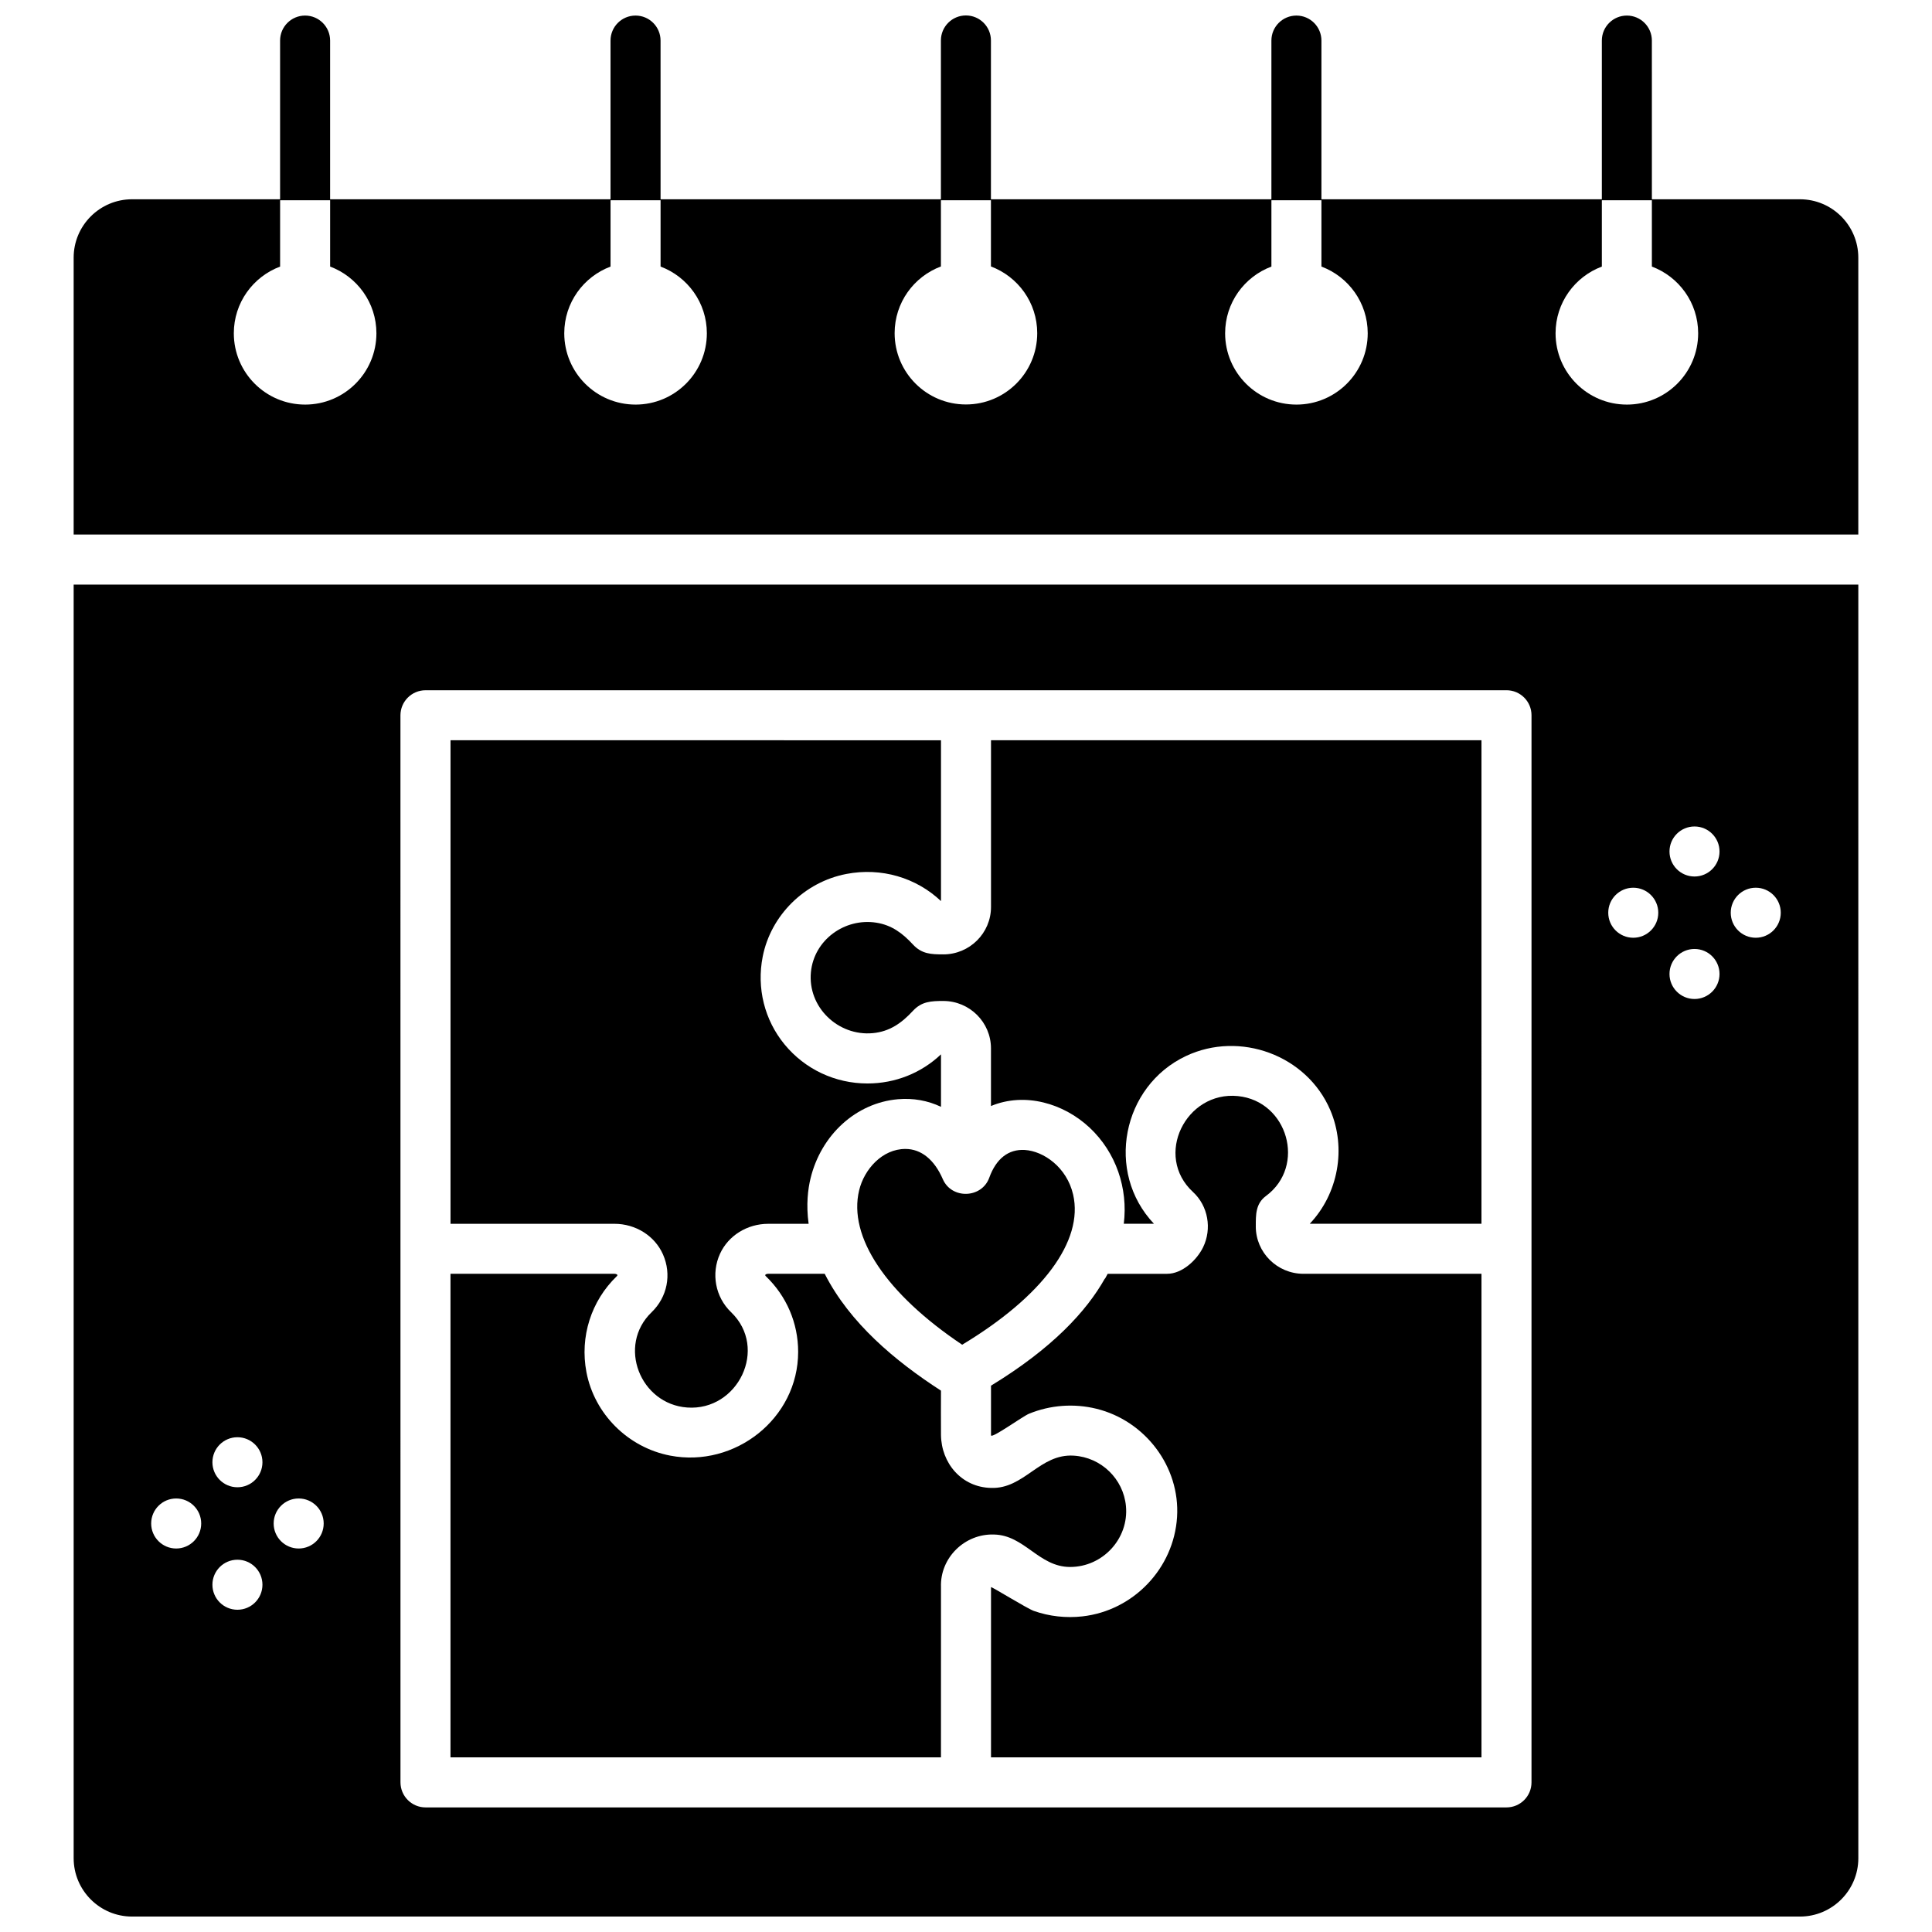
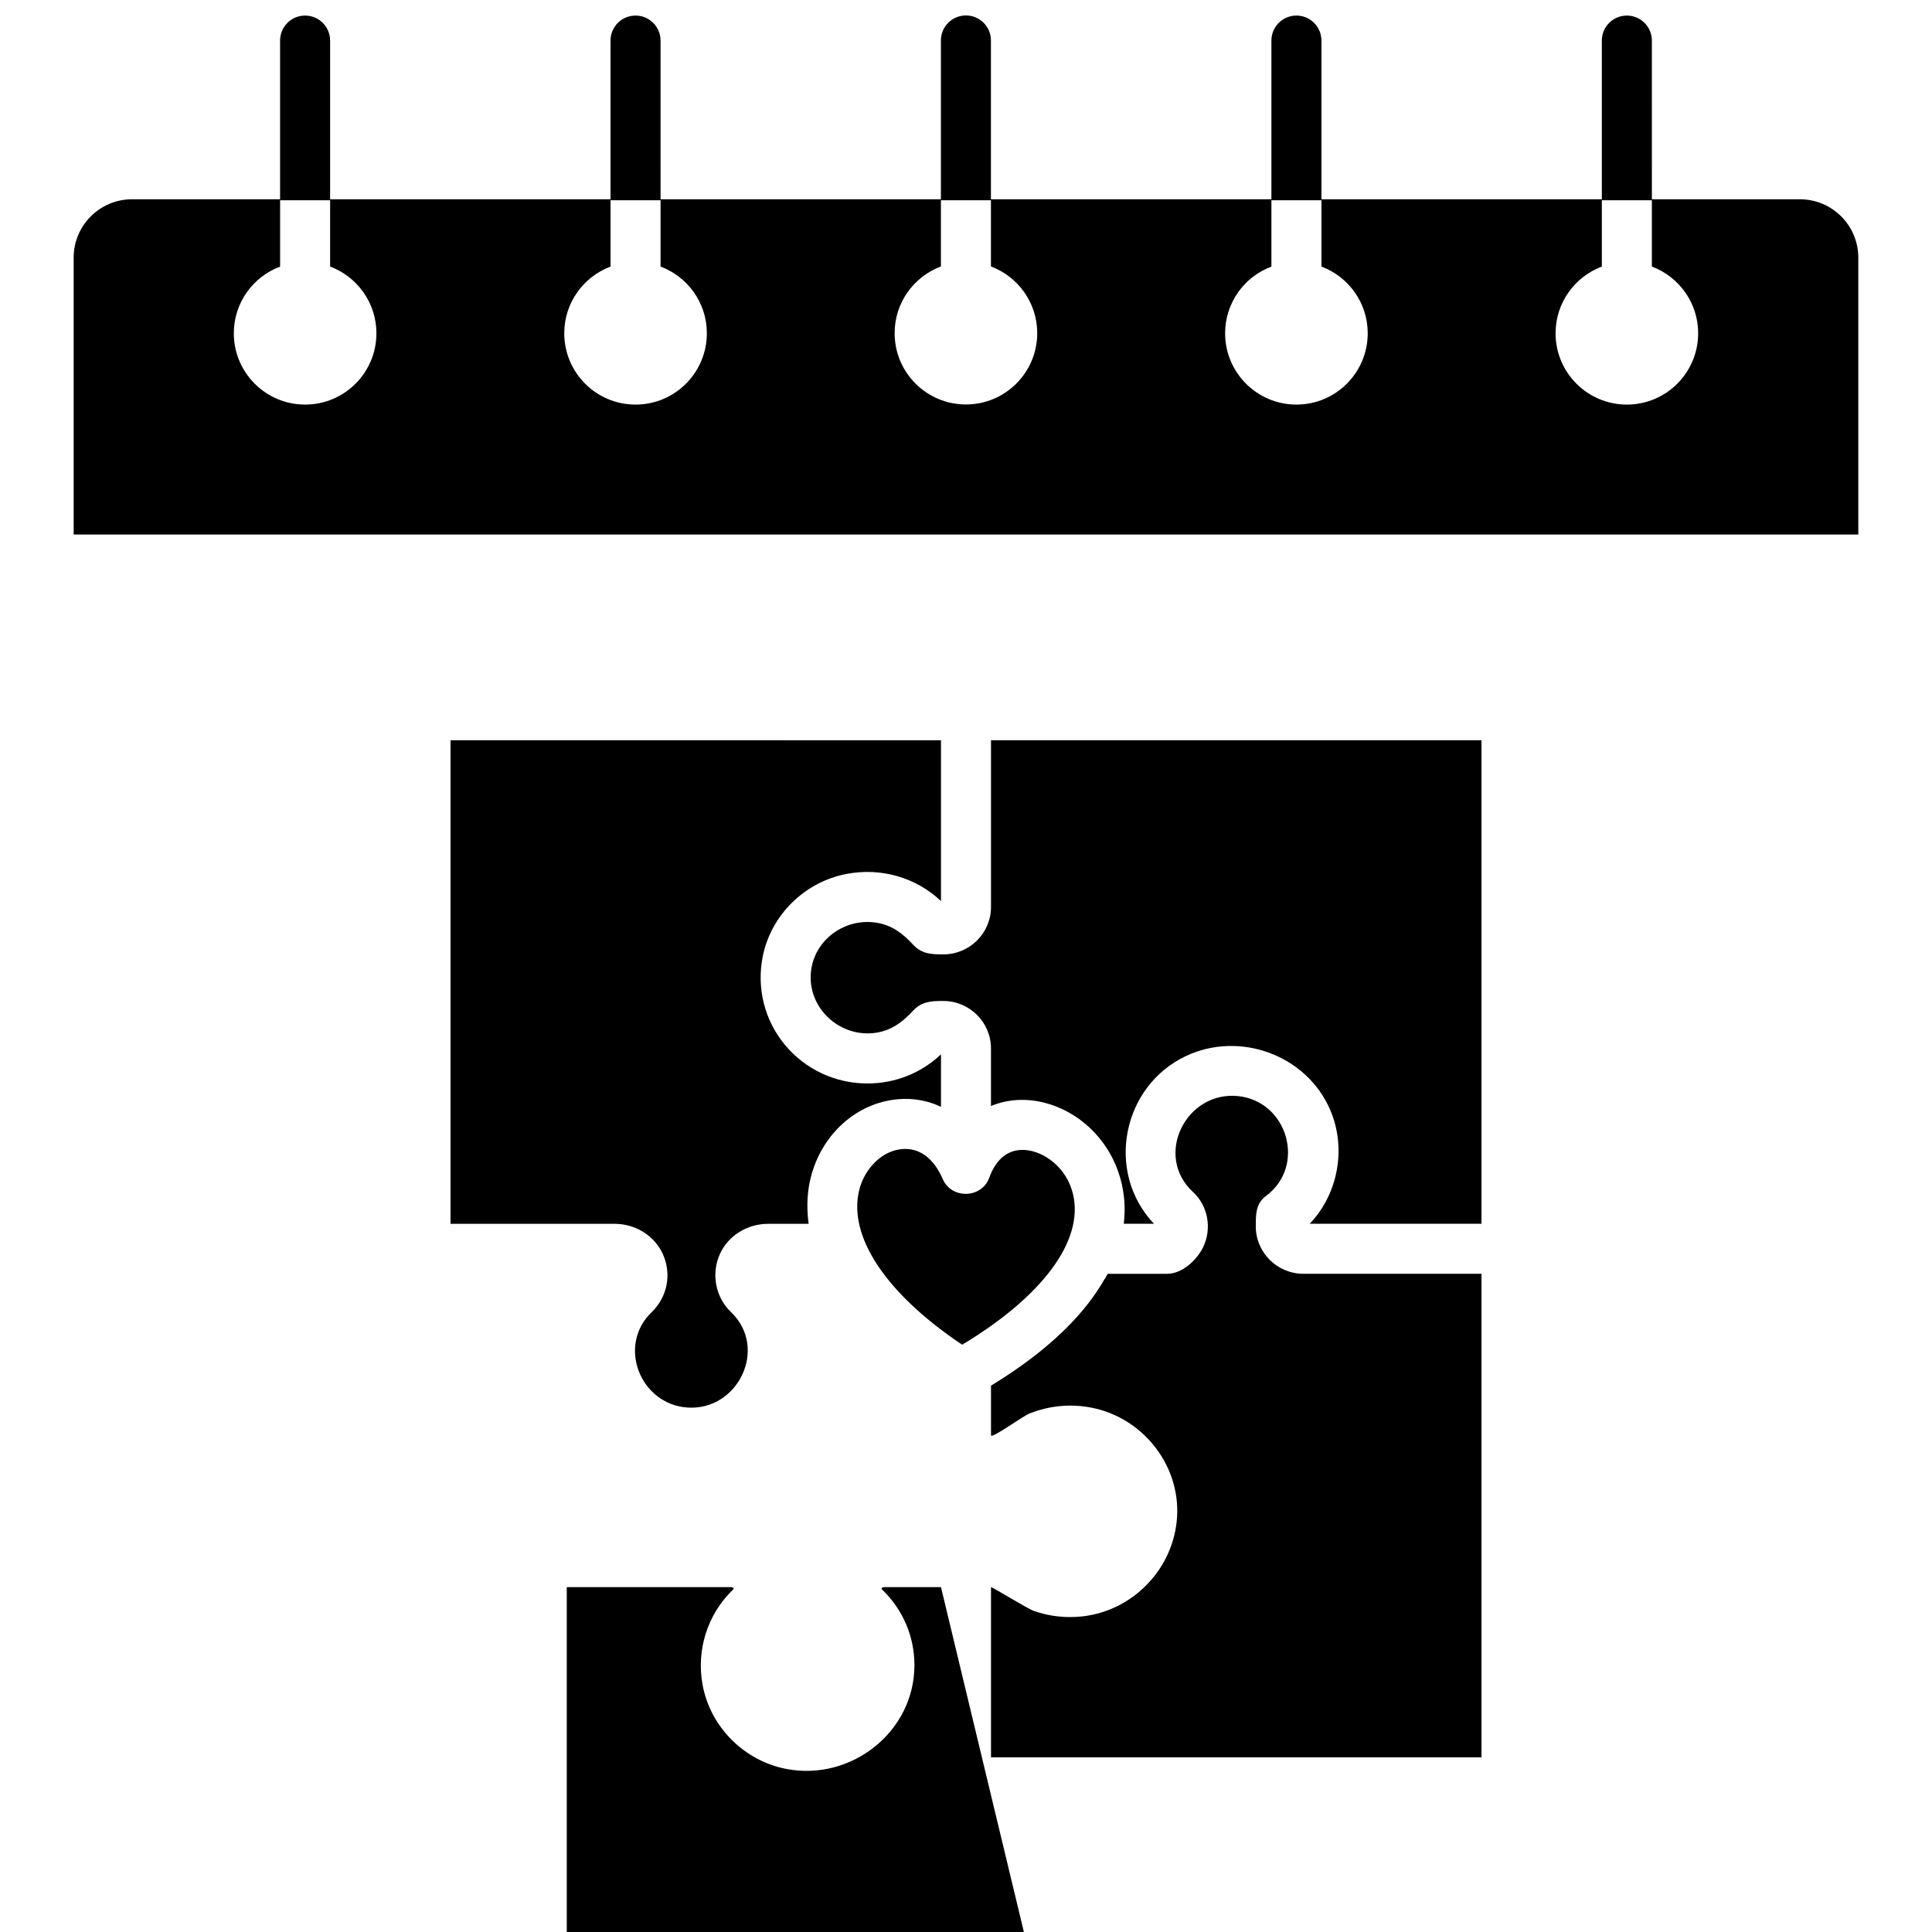
<svg xmlns="http://www.w3.org/2000/svg" width="800px" height="800px" version="1.1" viewBox="144 144 512 512">
  <defs>
    <clipPath id="b">
      <path d="m163 148.09h474v137.91h-474z" />
    </clipPath>
    <clipPath id="a">
-       <path d="m163 298h474v353.9h-474z" />
-     </clipPath>
+       </clipPath>
  </defs>
  <g clip-path="url(#b)">
    <path d="m621 196.81h-39.234l-0.004-42.055c0-3.66-2.969-6.629-6.629-6.629-3.66 0-6.629 2.969-6.629 6.629v42.055h-74.312v-42.055c0-3.66-2.969-6.629-6.629-6.629s-6.629 2.969-6.629 6.629v42.055h-74.328v-42.086c0-3.66-2.969-6.629-6.629-6.629-3.66 0-6.629 2.969-6.629 6.629v42.086h-74.293l-0.004-42.055c0-3.66-2.969-6.629-6.629-6.629-3.66 0-6.629 2.969-6.629 6.629v42.055h-74.312v-42.055c0-3.66-2.969-6.629-6.629-6.629-3.66 0-6.629 2.969-6.629 6.629v42.055h-39.234c-8.531 0-15.473 6.938-15.473 15.465v73.383h472.95v-73.379c0.004-8.531-6.938-15.469-15.469-15.469zm-396.14 54.41c-10.434 0-18.895-8.461-18.895-18.898 0-8.102 5.106-14.988 12.266-17.676v-17.57h13.258v17.566c7.16 2.688 12.266 9.578 12.266 17.676 0 10.441-8.461 18.902-18.895 18.902zm87.57 0c-10.438 0-18.895-8.461-18.895-18.898 0-8.102 5.106-14.988 12.266-17.676v-17.57h13.258v17.566c7.16 2.688 12.266 9.578 12.266 17.676 0 10.441-8.461 18.902-18.895 18.902zm87.551-0.031c-10.434 0-18.895-8.461-18.895-18.898 0-8.102 5.106-14.988 12.266-17.676v-17.539h13.258v17.539c7.16 2.688 12.266 9.578 12.266 17.676 0 10.438-8.461 18.898-18.895 18.898zm87.586 0.031c-10.434 0-18.895-8.461-18.895-18.898 0-8.102 5.106-14.988 12.266-17.676v-17.57h13.258v17.566c7.16 2.688 12.266 9.578 12.266 17.676 0 10.441-8.457 18.902-18.895 18.902zm87.57 0c-10.434 0-18.895-8.461-18.895-18.898 0-8.102 5.106-14.988 12.266-17.676v-17.57h13.258v17.566c7.16 2.688 12.266 9.578 12.266 17.676 0 10.441-8.457 18.902-18.895 18.902z" />
  </g>
-   <path d="m393.37 564.61c-0.281-7.777 6.305-14.215 14.062-13.945 8.082 0.168 11.859 8.578 20.125 8.598 8.688 0.02 15.629-7.527 14.832-16.121-0.668-7.215-6.555-12.938-13.844-13.383-9.035-0.555-13.098 8.859-21.902 8.555-7.812-0.164-13.191-6.551-13.273-14.059-0.043-3.906 0-7.812 0-11.719-12.105-7.836-24.129-17.844-30.816-30.969h-14.969c-0.418 0-0.695 0.172-0.75 0.234-0.031 0.082-0.07 0.219 0.066 0.352 5.559 5.328 8.617 12.469 8.617 20.105 0 17.652-16.762 30.781-33.906 27.496-11.176-2.141-20.098-11.035-22.203-22.133-1.773-9.352 1.238-18.855 8.066-25.43 0.188-0.184 0.141-0.293 0.09-0.406-0.031-0.031-0.324-0.219-0.754-0.219l-43.426 0.004v128.14h129.98z" />
+   <path d="m393.37 564.61h-14.969c-0.418 0-0.695 0.172-0.75 0.234-0.031 0.082-0.07 0.219 0.066 0.352 5.559 5.328 8.617 12.469 8.617 20.105 0 17.652-16.762 30.781-33.906 27.496-11.176-2.141-20.098-11.035-22.203-22.133-1.773-9.352 1.238-18.855 8.066-25.43 0.188-0.184 0.141-0.293 0.09-0.406-0.031-0.031-0.324-0.219-0.754-0.219l-43.426 0.004v128.14h129.98z" />
  <path d="m306.82 468.32c5.644 0 10.699 3.188 12.879 8.117 2.34 5.293 1.152 11.305-3.019 15.32-9.18 8.844-3.027 24.355 9.438 25.25 13.445 0.965 21.578-15.719 11.617-25.27-4.16-3.992-5.332-10.215-2.922-15.484 2.211-4.82 7.223-7.93 12.777-7.93h10.703c-0.703-5.109-0.168-9.242 0.5-12.004 2.809-11.617 12.121-20.062 23.18-21.012 4.066-0.352 7.926 0.363 11.398 2.012v-13.906c-5.223 4.953-12.113 7.719-19.488 7.719-8.551 0-16.555-3.769-21.961-10.34-5.324-6.473-7.438-14.949-5.801-23.262 2.16-10.98 11.07-19.789 22.168-21.922 9.246-1.777 18.484 0.953 25.082 7.188v-42.617l-129.98-0.004v128.14z" />
  <path d="m476.8 469.01c0-3.047-0.07-6.019 2.688-8.059 10.754-7.953 5.758-25.156-7.43-26.477-13.785-1.383-22.359 15.809-11.883 25.438 4.004 3.684 5.031 9.742 2.668 14.605-1.648 3.394-5.527 7.055-9.547 7.055h-15.746c-0.23 0.438-0.473 0.875-0.719 1.312-0.012-0.02-0.023-0.039-0.031-0.059-4.871 8.664-13.926 18.492-30.172 28.391v13.145c0 1.062 8.379-5.012 10.055-5.699 5.668-2.324 11.93-2.785 17.875-1.328 12.898 3.16 22.219 15.344 21.375 28.711-0.859 13.59-11.551 24.789-25.078 26.312-4.312 0.488-8.777 0.004-12.867-1.441-1.816-0.641-11.359-6.574-11.359-6.301v45.105h129.98v-128.15h-47.176c-6.969 0-12.637-5.637-12.637-12.562z" />
  <path d="m393.98 396.92c-3.215 0-5.707-0.09-8.043-2.621-2.731-2.957-5.602-5.137-9.703-5.781-8.367-1.312-16.508 4.57-17.332 13.105-0.895 9.281 7.207 17.016 16.391 16.172 4.5-0.414 7.676-2.699 10.641-5.906 2.324-2.512 4.844-2.621 8.047-2.621 6.969 0 12.637 5.637 12.637 12.562v15.277c8.996-3.742 19.289-0.707 26.176 5.762 6.969 6.551 10.176 16.047 9.023 25.445h7.996c-12.969-13.695-8.461-36.488 8.512-44.473 14.258-6.707 31.988-0.227 38.215 14.352 4.316 10.102 2.109 22.16-5.445 30.117h45.508l0.004-128.14h-129.98v44.188c0 6.93-5.668 12.566-12.641 12.566z" />
  <path d="m415.57 448.75c-4.301-0.246-7.57 2.281-9.402 7.348-1.996 5.519-9.984 5.769-12.316 0.383-2.246-5.191-5.75-8-9.922-8-6.109 0-10.898 5.367-12.246 10.953-2.977 12.32 7.184 27.457 27.301 40.93 21.289-12.809 32.23-27.52 29.406-39.785-1.68-7.281-7.859-11.531-12.82-11.828z" />
  <g clip-path="url(#a)">
    <path d="m163.52 298.92v337.52c0 8.527 6.938 15.469 15.469 15.469h442.02c8.527 0 15.469-6.938 15.469-15.469l-0.004-337.52zm27.172 255.45c-3.66 0-6.629-2.969-6.629-6.629s2.969-6.629 6.629-6.629c3.66 0 6.629 2.969 6.629 6.629s-2.969 6.629-6.629 6.629zm16.23 16.23c-3.66 0-6.629-2.969-6.629-6.629s2.969-6.629 6.629-6.629c3.66 0 6.629 2.969 6.629 6.629s-2.969 6.629-6.629 6.629zm0-32.461c-3.66 0-6.629-2.969-6.629-6.629s2.969-6.629 6.629-6.629c3.66 0 6.629 2.969 6.629 6.629s-2.969 6.629-6.629 6.629zm16.23 16.23c-3.66 0-6.629-2.969-6.629-6.629s2.969-6.629 6.629-6.629 6.629 2.969 6.629 6.629-2.969 6.629-6.629 6.629zm326.71 61.984c0 3.66-2.969 6.629-6.629 6.629h-286.46c-3.66 0-6.644-2.984-6.644-6.644l-0.008-282.77c0-3.66 2.984-6.644 6.644-6.644l286.47-0.004c3.66 0 6.629 2.969 6.629 6.629zm26.969-223.84c-3.66 0-6.629-2.969-6.629-6.629s2.969-6.629 6.629-6.629 6.629 2.969 6.629 6.629-2.969 6.629-6.629 6.629zm16.23 16.23c-3.66 0-6.629-2.969-6.629-6.629 0-3.66 2.969-6.629 6.629-6.629 3.66 0 6.629 2.969 6.629 6.629 0 3.66-2.969 6.629-6.629 6.629zm0-32.461c-3.66 0-6.629-2.969-6.629-6.629 0-3.66 2.969-6.629 6.629-6.629 3.66 0 6.629 2.969 6.629 6.629 0 3.66-2.969 6.629-6.629 6.629zm16.23 16.23c-3.66 0-6.629-2.969-6.629-6.629s2.969-6.629 6.629-6.629c3.66 0 6.629 2.969 6.629 6.629s-2.969 6.629-6.629 6.629z" />
  </g>
</svg>